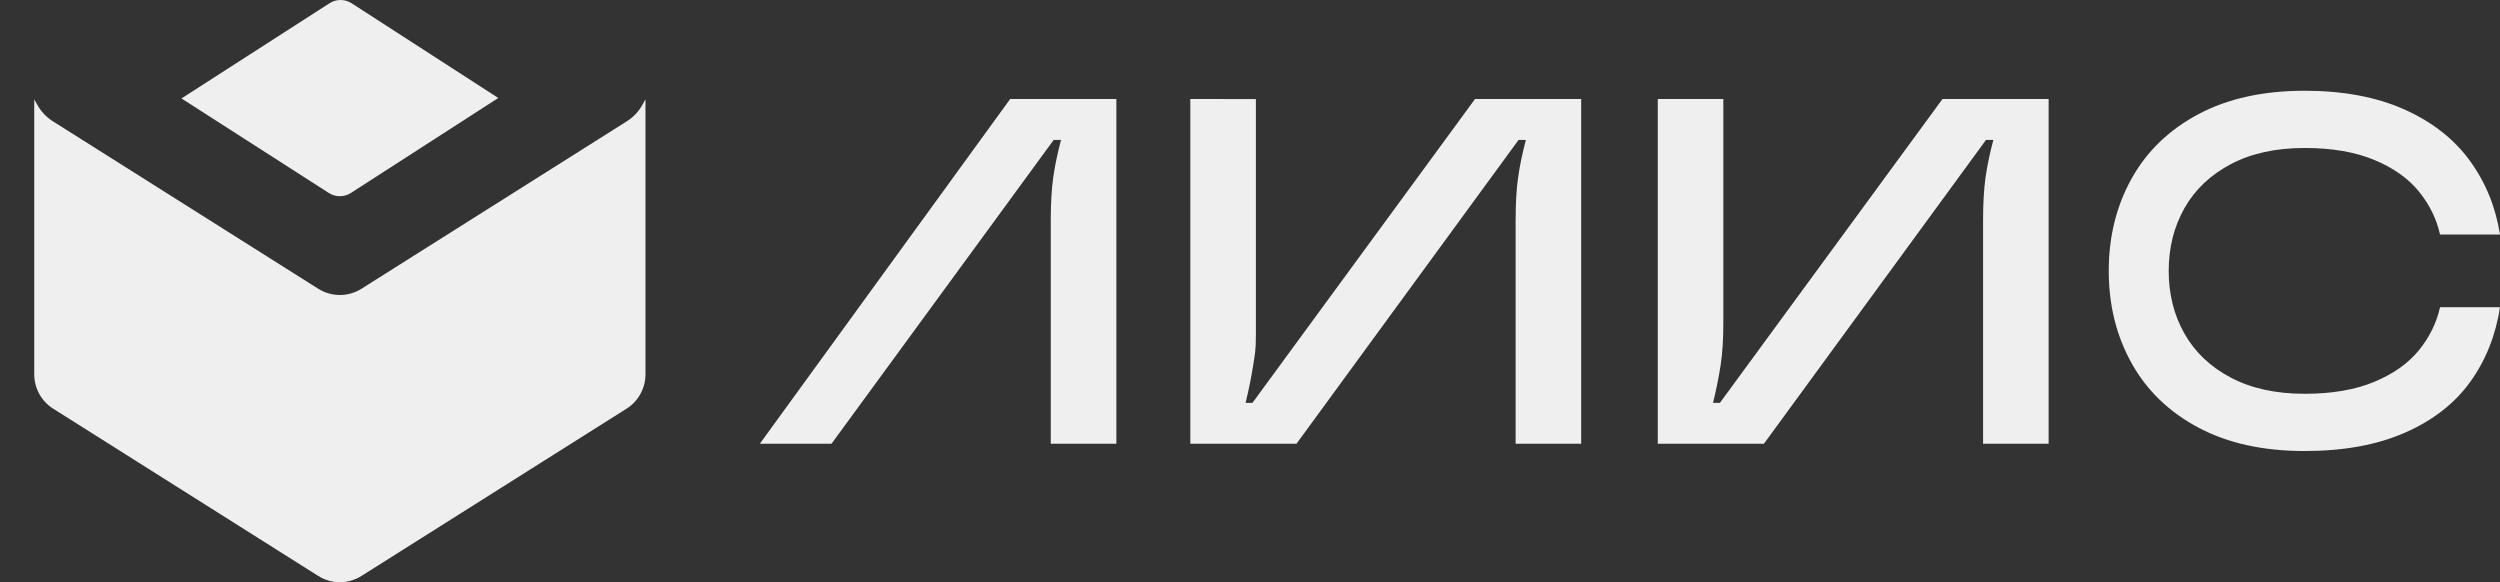
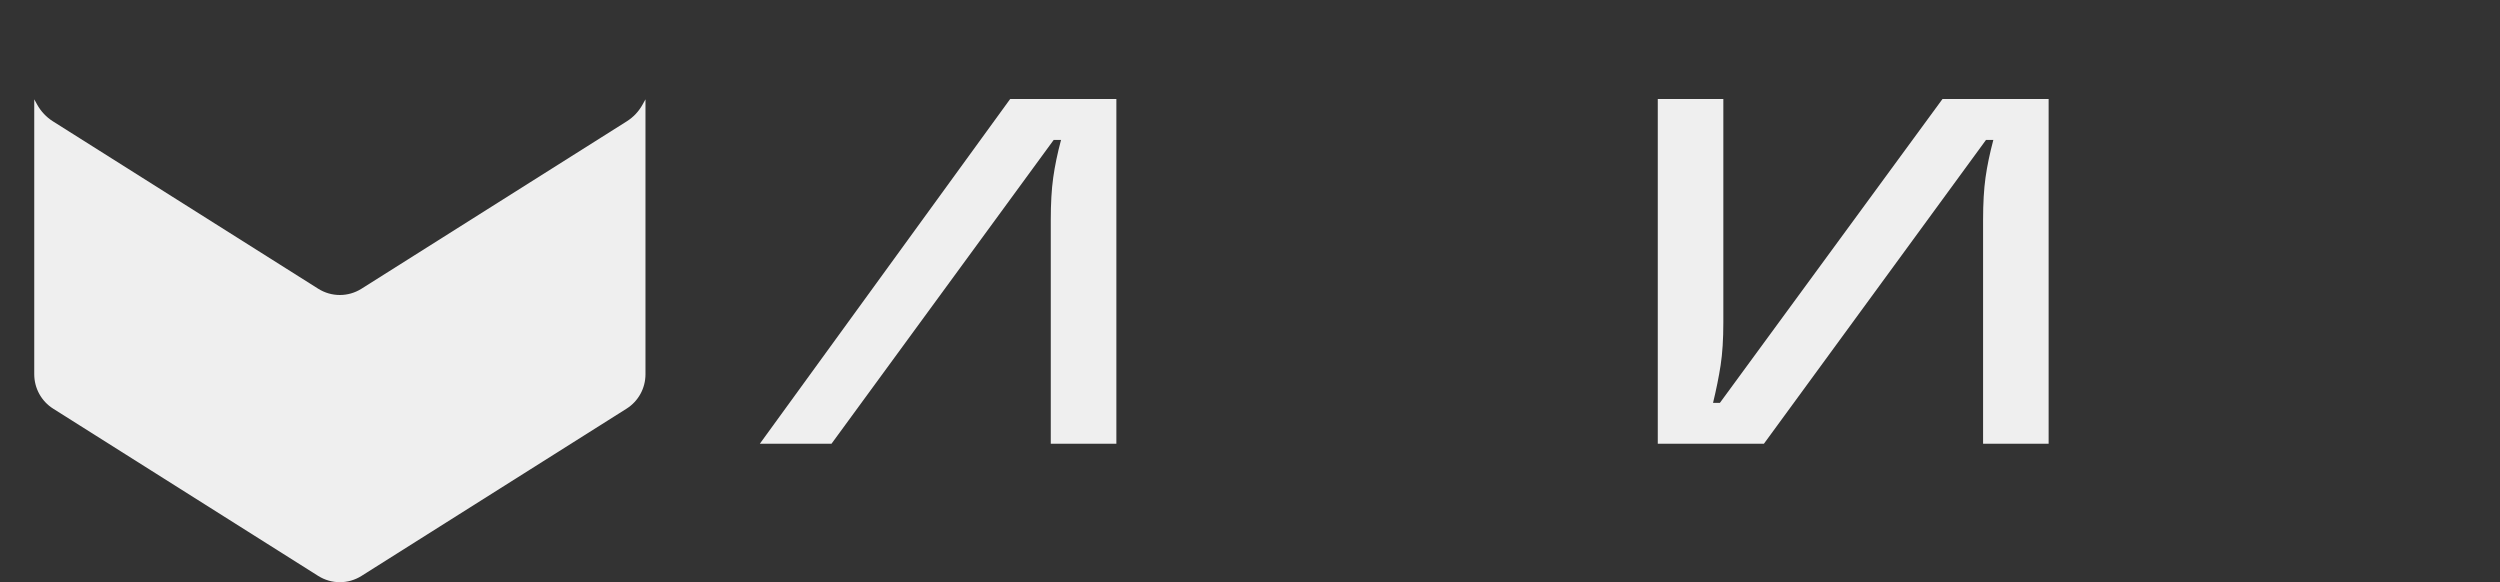
<svg xmlns="http://www.w3.org/2000/svg" width="146" height="34" viewBox="0 0 146 34" fill="none">
  <rect x="0" y="0" width="146" height="34" fill="#333333" stroke="none" />
-   <path d="M10.597 5.749L19.196 11.265C19.589 11.524 20.106 11.524 20.499 11.265L29.099 5.722L20.541 0.194C20.148 -0.065 19.631 -0.065 19.238 0.194L10.597 5.749Z" fill="white" fill-opacity="0.92" />
  <path d="M37.522 6.113C37.302 6.51 36.987 6.844 36.605 7.085L21.111 16.862C20.338 17.35 19.357 17.35 18.584 16.862L3.09 7.085C2.708 6.844 2.393 6.509 2.173 6.113L2 5.8V21.858C2 22.674 2.417 23.432 3.103 23.865L18.584 33.634C19.357 34.122 20.338 34.122 21.111 33.634L36.593 23.865C37.279 23.432 37.696 22.674 37.696 21.858V5.8L37.522 6.113Z" fill="white" fill-opacity="0.92" />
  <path d="M44.374 25.915L58.993 5.783H65.196V25.915H61.365V12.858C61.365 11.88 61.412 11.052 61.508 10.371C61.603 9.69 61.755 8.957 61.965 8.171H61.536L48.559 25.915" fill="white" fill-opacity="0.92" />
-   <path d="M69.515 25.915V5.783L73.344 5.784V19.534C73.344 20.512 73.29 20.648 73.186 21.327C73.081 22.008 72.933 22.741 72.743 23.527H73.143L86.141 5.783H92.341V25.915H88.513V12.858C88.513 11.88 88.56 11.052 88.656 10.371C88.751 9.69 88.903 8.957 89.112 8.171H88.684L75.714 25.915H69.515Z" fill="white" fill-opacity="0.92" />
  <path d="M96.814 25.915V5.783H100.643V18.84C100.643 19.818 100.589 20.648 100.485 21.327C100.38 22.008 100.232 22.741 100.042 23.527H100.442L113.441 5.783H119.64V25.915H115.812V12.858C115.812 11.88 115.859 11.052 115.954 10.371C116.05 9.69 116.202 8.957 116.411 8.171H115.983L103.012 25.915H96.814Z" fill="white" fill-opacity="0.92" />
-   <path d="M134.588 26.34C132.17 26.34 130.104 25.885 128.391 24.974C126.678 24.064 125.376 22.809 124.486 21.211C123.595 19.612 123.151 17.816 123.151 15.82C123.151 13.825 123.595 12.027 124.486 10.429C125.376 8.831 126.678 7.577 128.391 6.666C130.104 5.755 132.17 5.3 134.588 5.3C136.838 5.3 138.778 5.663 140.408 6.389C142.036 7.116 143.313 8.114 144.237 9.383C145.161 10.652 145.748 12.091 146 13.698H142.498C142.297 12.787 141.885 11.949 141.264 11.184C140.642 10.419 139.773 9.803 138.656 9.339C137.539 8.874 136.183 8.642 134.587 8.642C132.907 8.642 131.472 8.957 130.28 9.586C129.087 10.216 128.184 11.073 127.571 12.158C126.958 13.243 126.652 14.464 126.652 15.82C126.652 17.176 126.958 18.397 127.571 19.481C128.184 20.567 129.087 21.424 130.28 22.053C131.472 22.683 132.908 22.997 134.587 22.997C136.183 22.997 137.539 22.765 138.656 22.3C139.772 21.835 140.642 21.221 141.264 20.454C141.885 19.689 142.297 18.851 142.498 17.941H146C145.748 19.588 145.168 21.041 144.262 22.3C143.355 23.56 142.087 24.548 140.458 25.264C138.829 25.982 136.872 26.34 134.588 26.34Z" fill="white" fill-opacity="0.92" />
</svg>